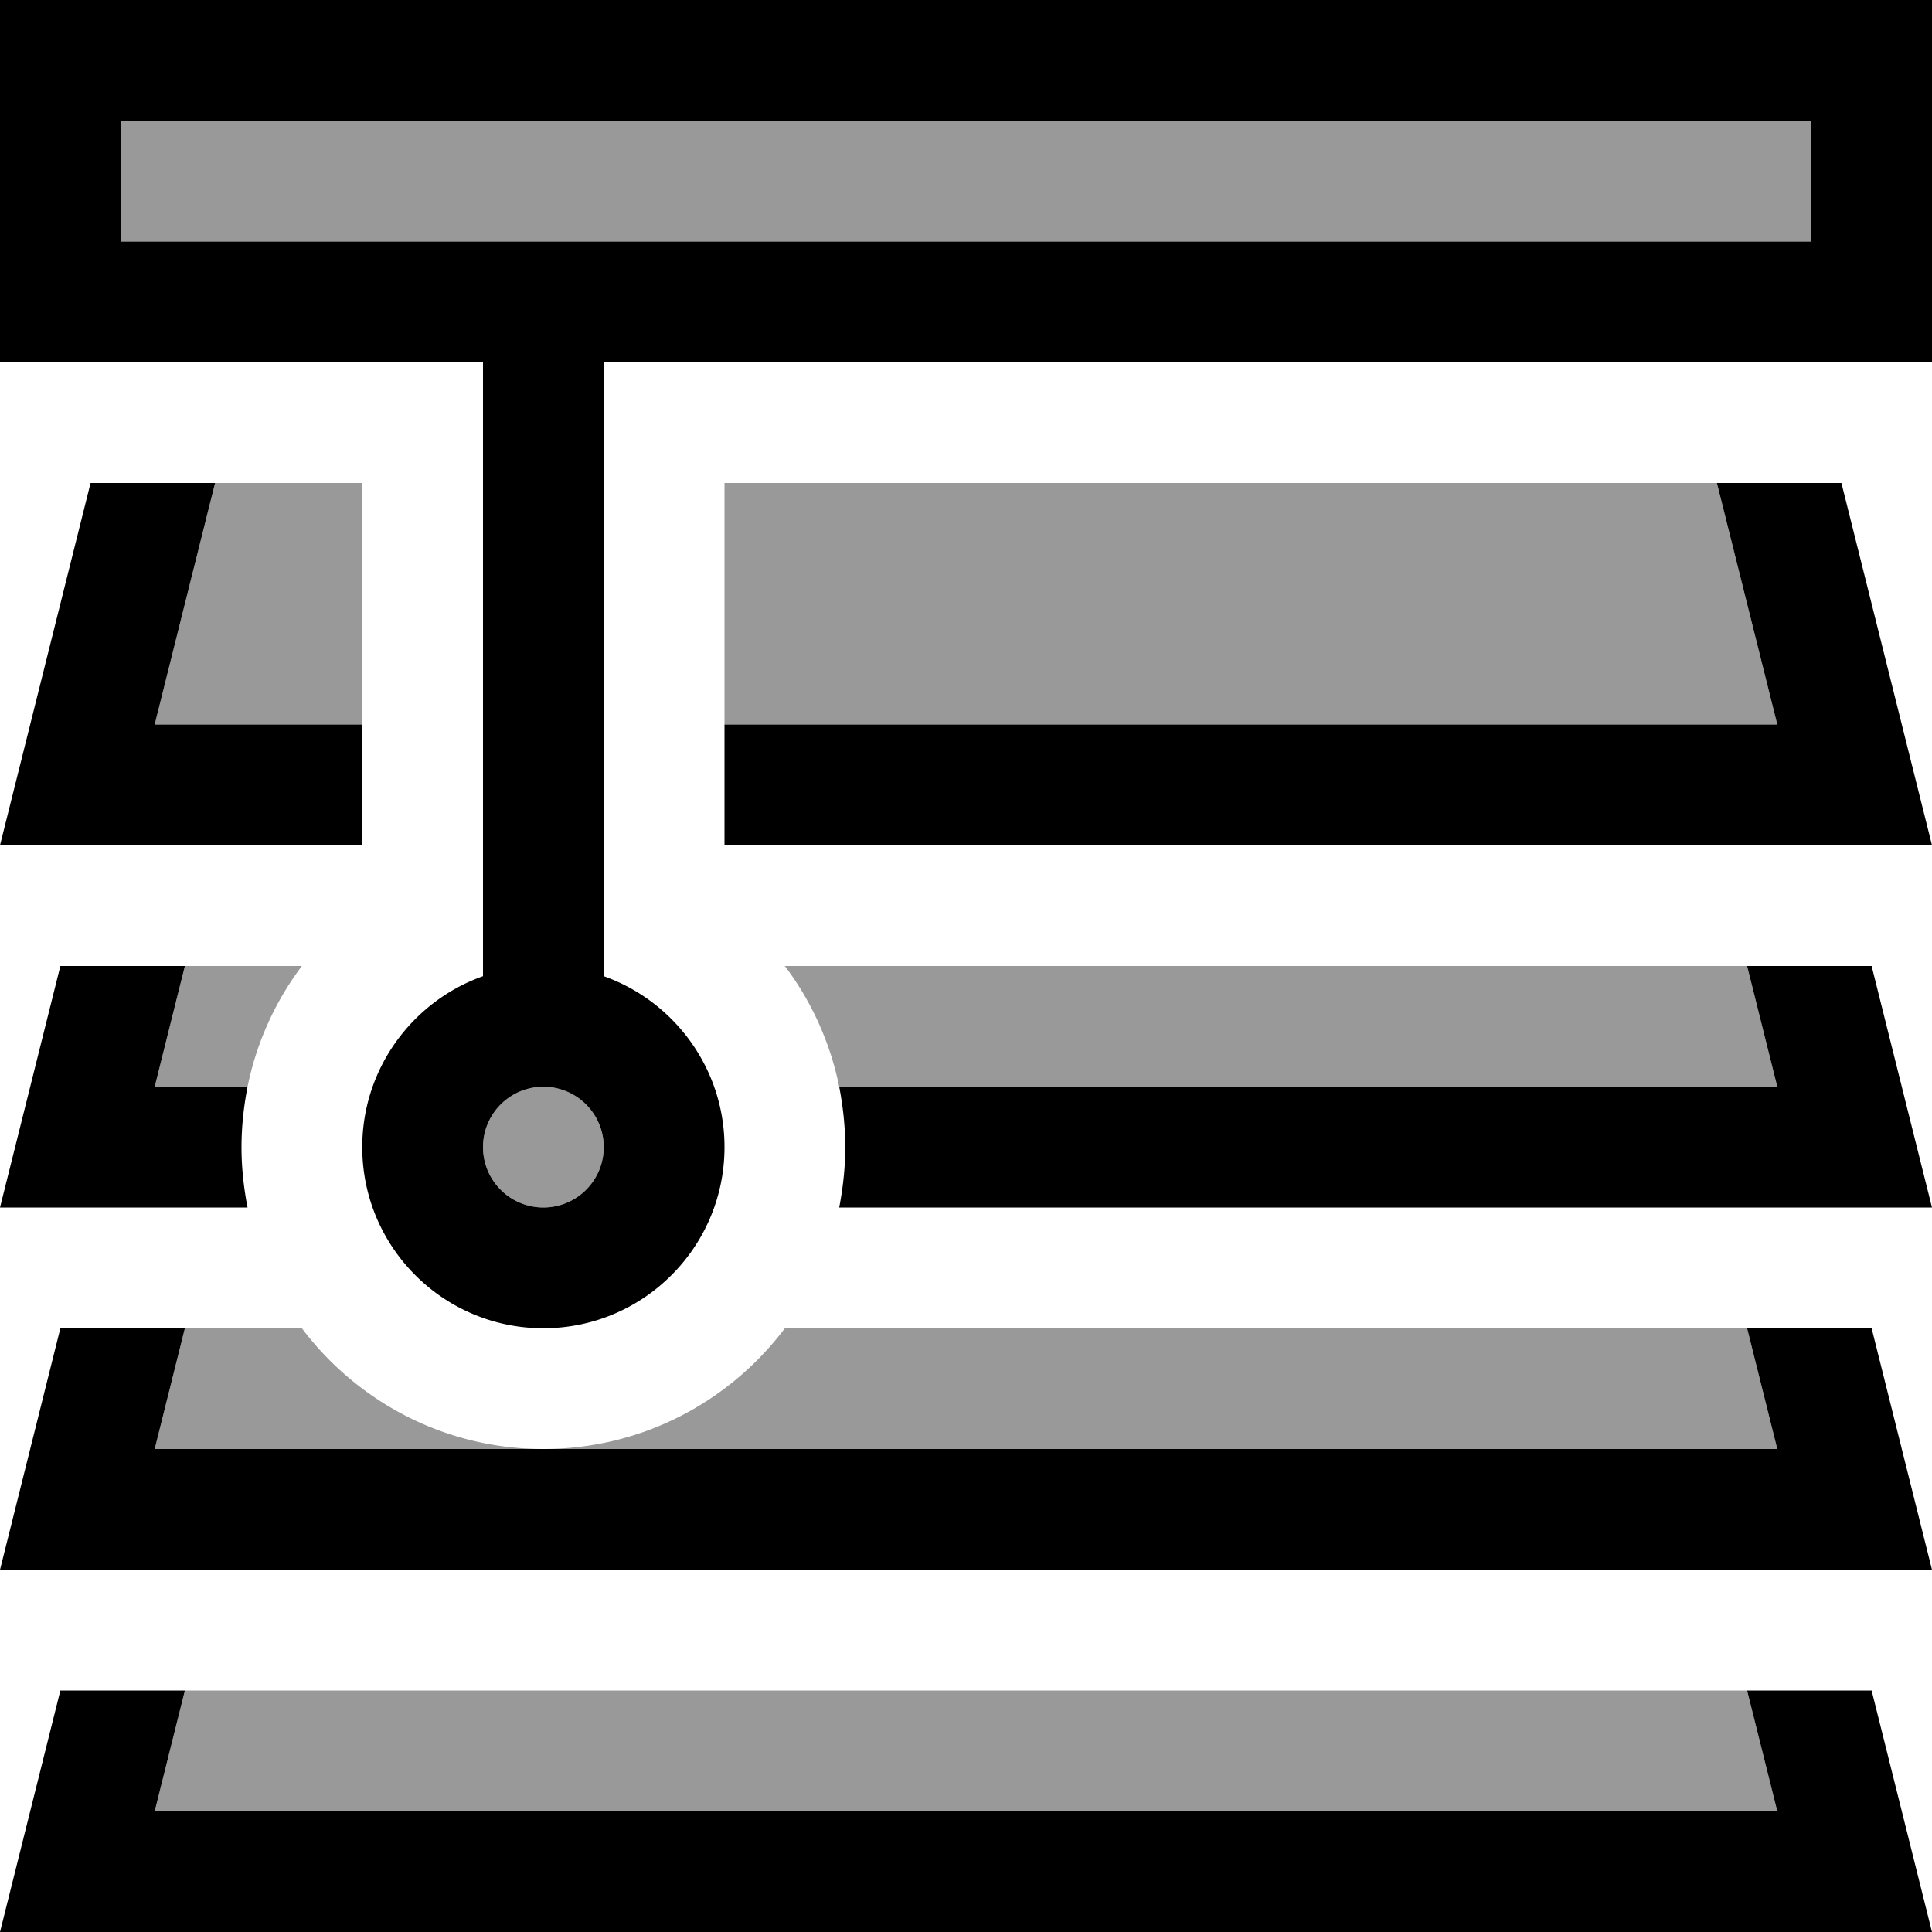
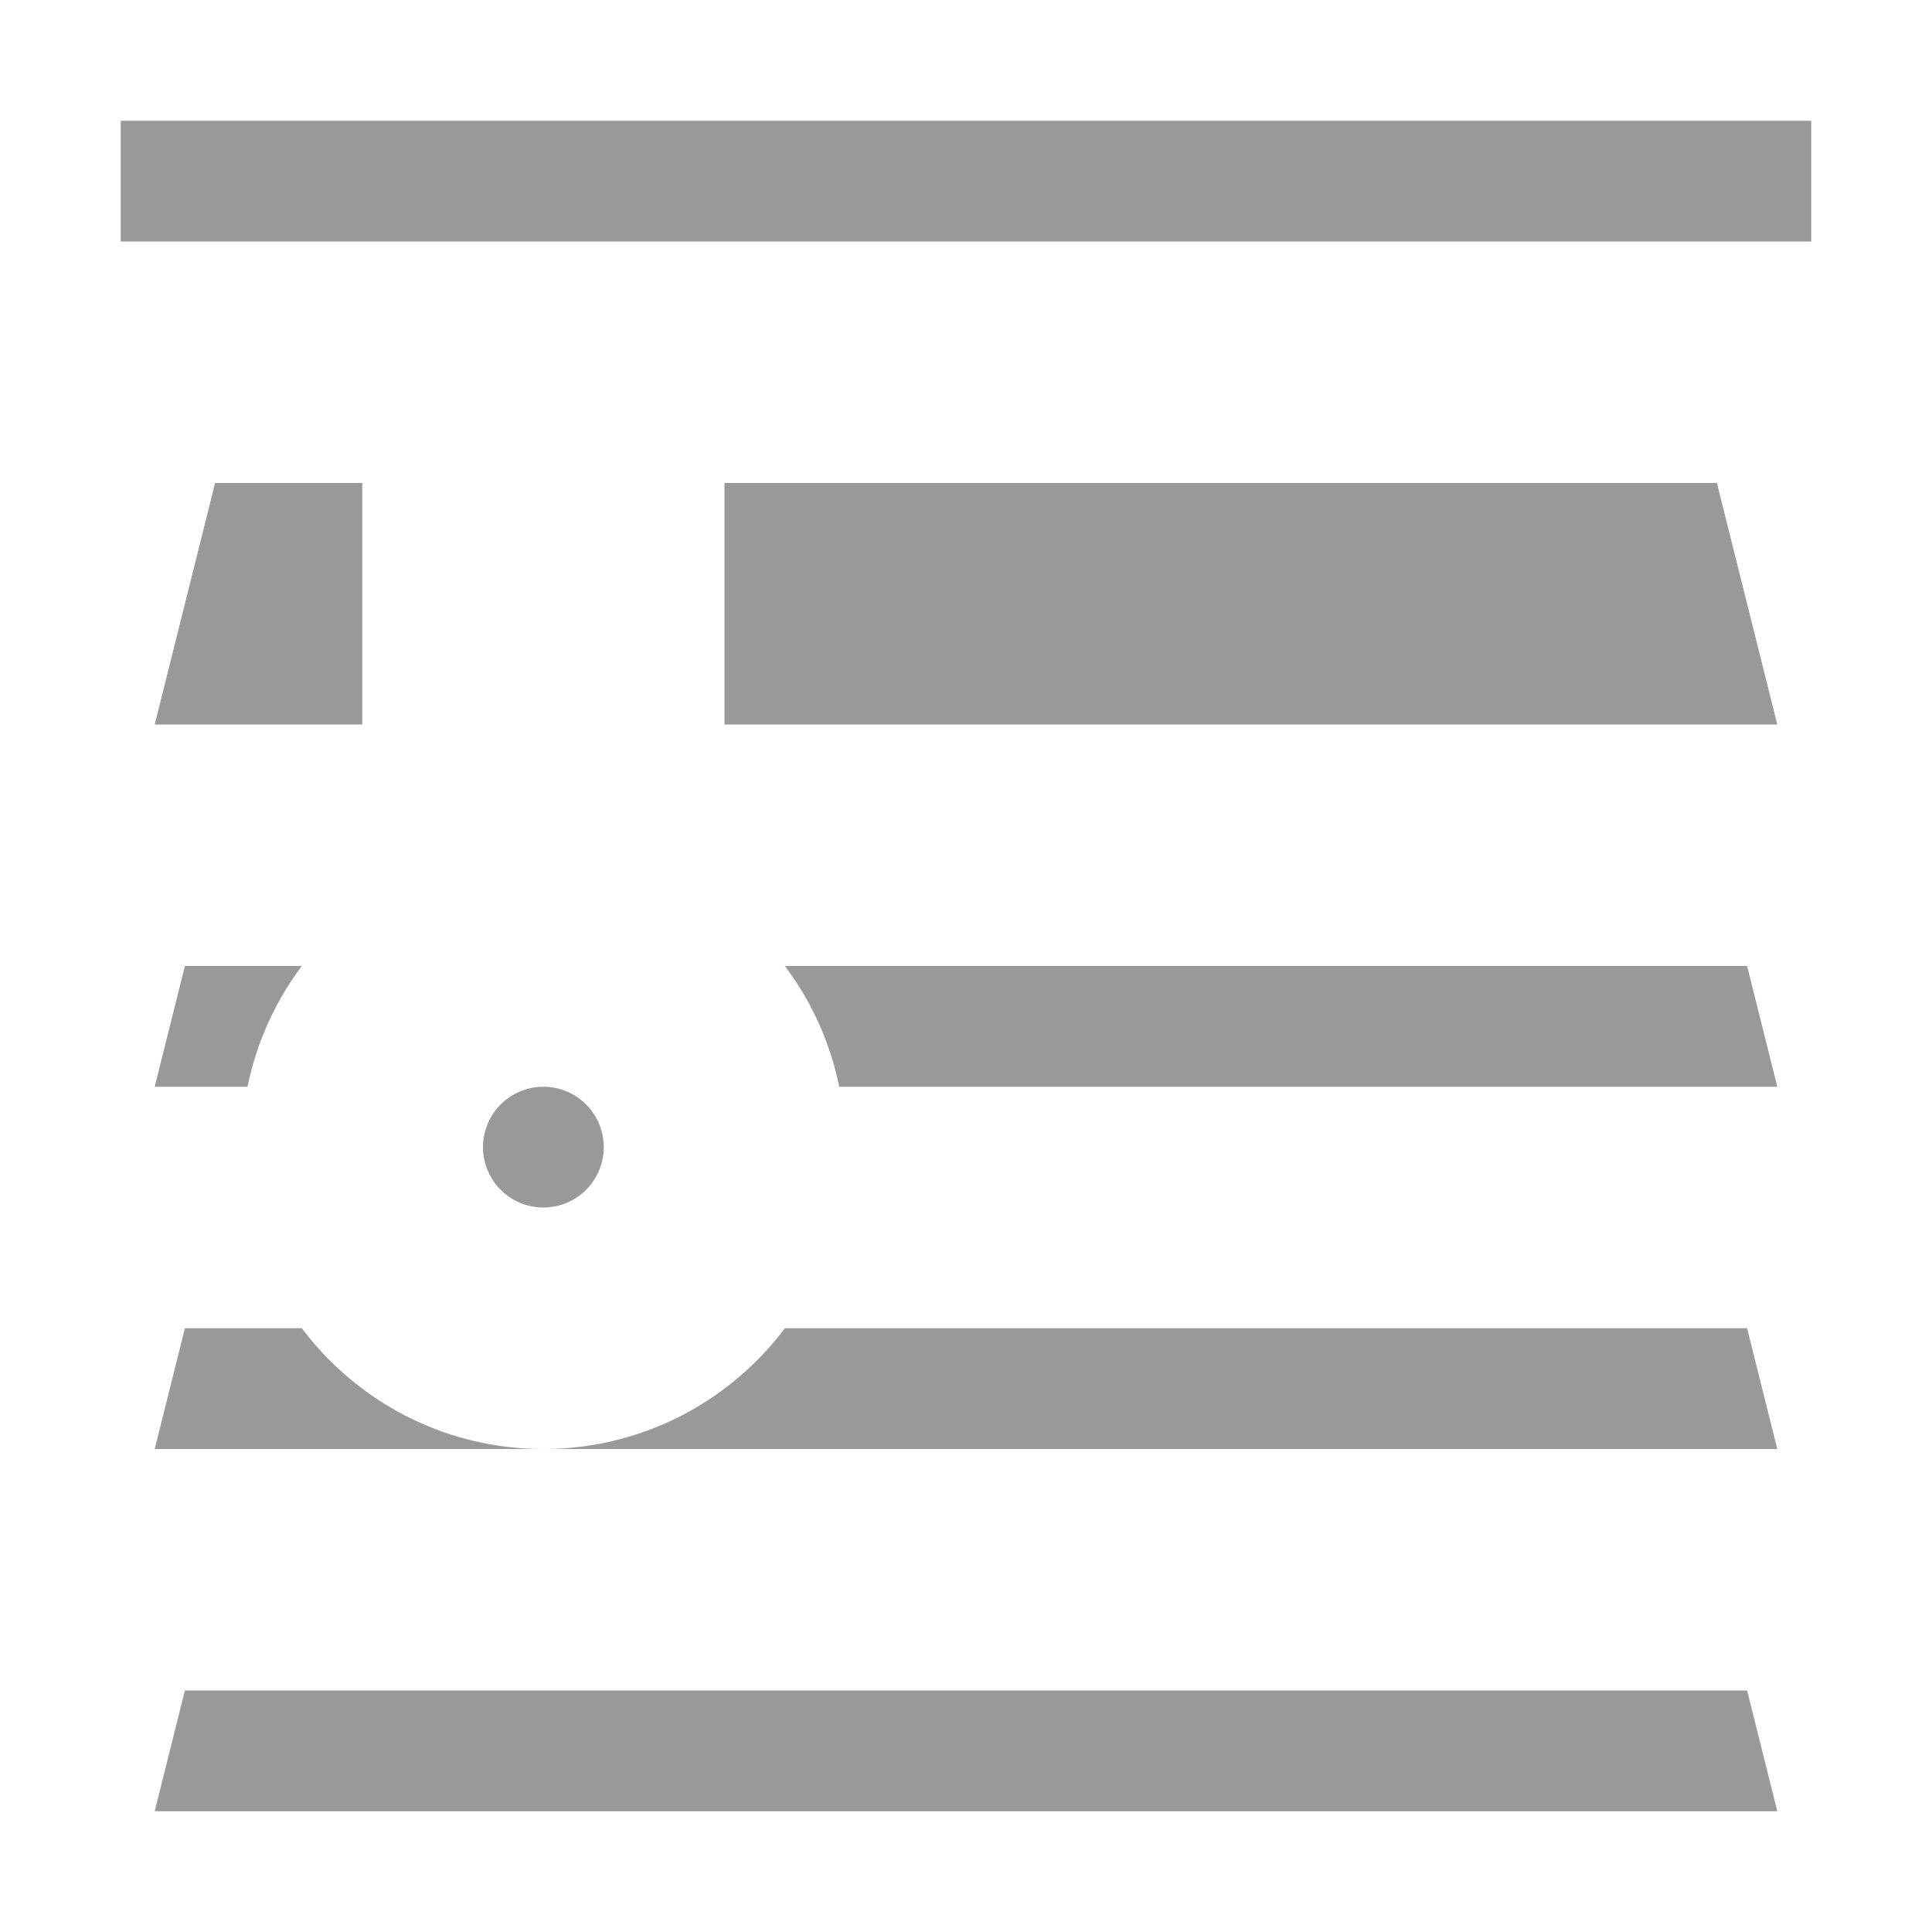
<svg xmlns="http://www.w3.org/2000/svg" viewBox="0 0 512 512">
  <defs>
    <style>.fa-secondary{opacity:.4}</style>
  </defs>
  <path class="fa-secondary" d="M32 32l448 0 0 32L32 64l0-32zm9 160l16-64 39 0 0 64-55 0zm0 96l8-32 31 0c-7 9.3-12 20.2-14.4 32L41 288zm0 96l8-32 31 0c14.6 19.4 37.8 32 64 32L41 384zm0 96l8-32 414 0 8 32L41 480zM160 304a16 16 0 1 1 -32 0 16 16 0 1 1 32 0zm-16 80c26.2 0 49.4-12.6 64-32l255 0 8 32-327 0zm48-256l263 0 16 64-279 0 0-64zm16 128l255 0 8 32-248.6 0c-2.4-11.8-7.4-22.7-14.4-32z" />
-   <path class="fa-primary" d="M0 0L16 0 496 0l16 0 0 16 0 64 0 16-16 0L160 96l0 162.7c18.6 6.6 32 24.4 32 45.3c0 26.5-21.5 48-48 48s-48-21.5-48-48c0-20.9 13.4-38.7 32-45.3L128 96 16 96 0 96 0 80 0 16 0 0zM32 32l0 32 448 0 0-32L32 32zM96 192l0 32-63 0L0 224l8-32 16-64 33 0L41 192l55 0zm96 32l0-32 279 0-16-64 33 0 16 64 8 32-33 0-287 0zM65.6 288c-1 5.2-1.6 10.5-1.6 16s.6 10.8 1.6 16L33 320 0 320l8-32 8-32 33 0-8 32 24.6 0zm156.8 32c1-5.2 1.6-10.5 1.6-16s-.6-10.8-1.6-16L471 288l-8-32 33 0 8 32 8 32-33 0-256.6 0zM144 384l327 0-8-32 33 0 8 32 8 32-33 0L33 416 0 416l8-32 8-32 33 0-8 32 103 0zM512 512l-33 0L33 512 0 512l8-32 8-32 33 0-8 32 430 0-8-32 33 0 8 32 8 32zM144 320a16 16 0 1 0 0-32 16 16 0 1 0 0 32z" />
</svg>